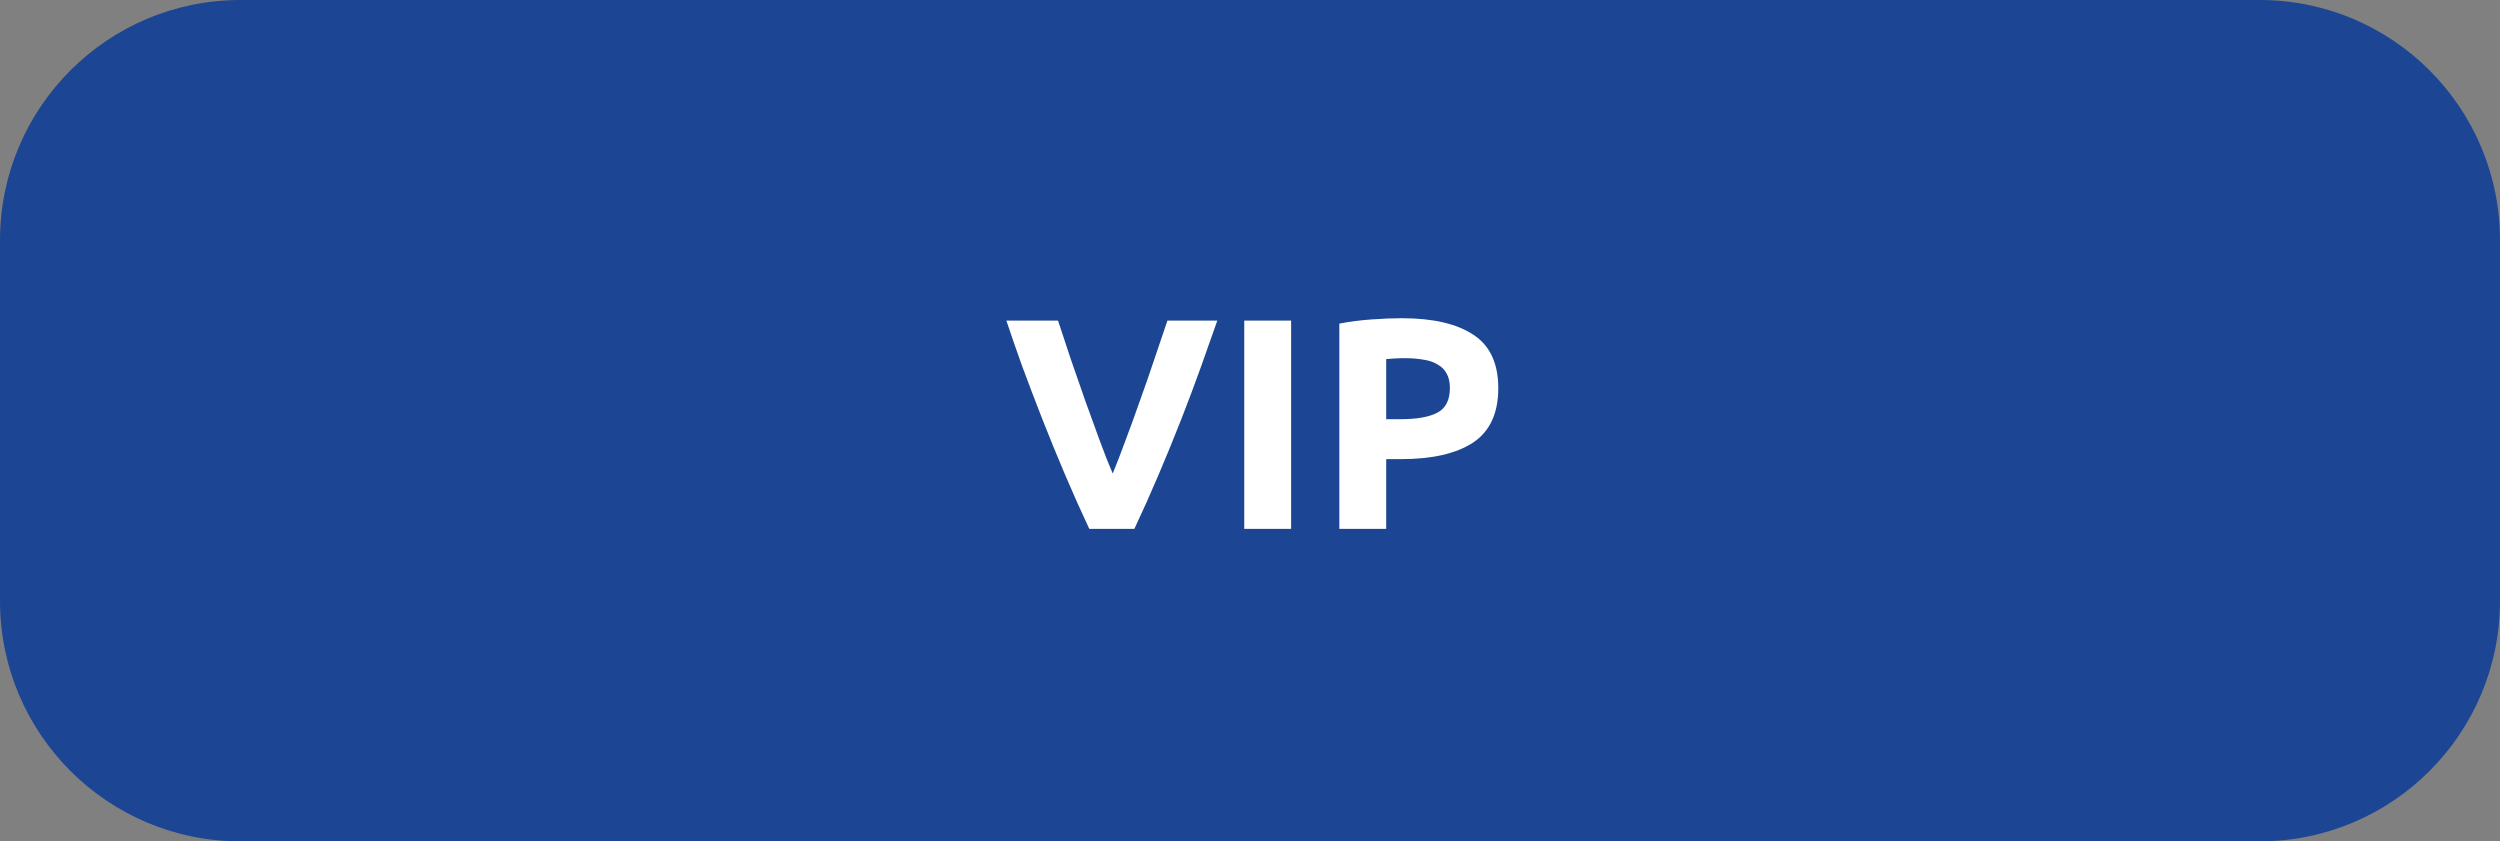
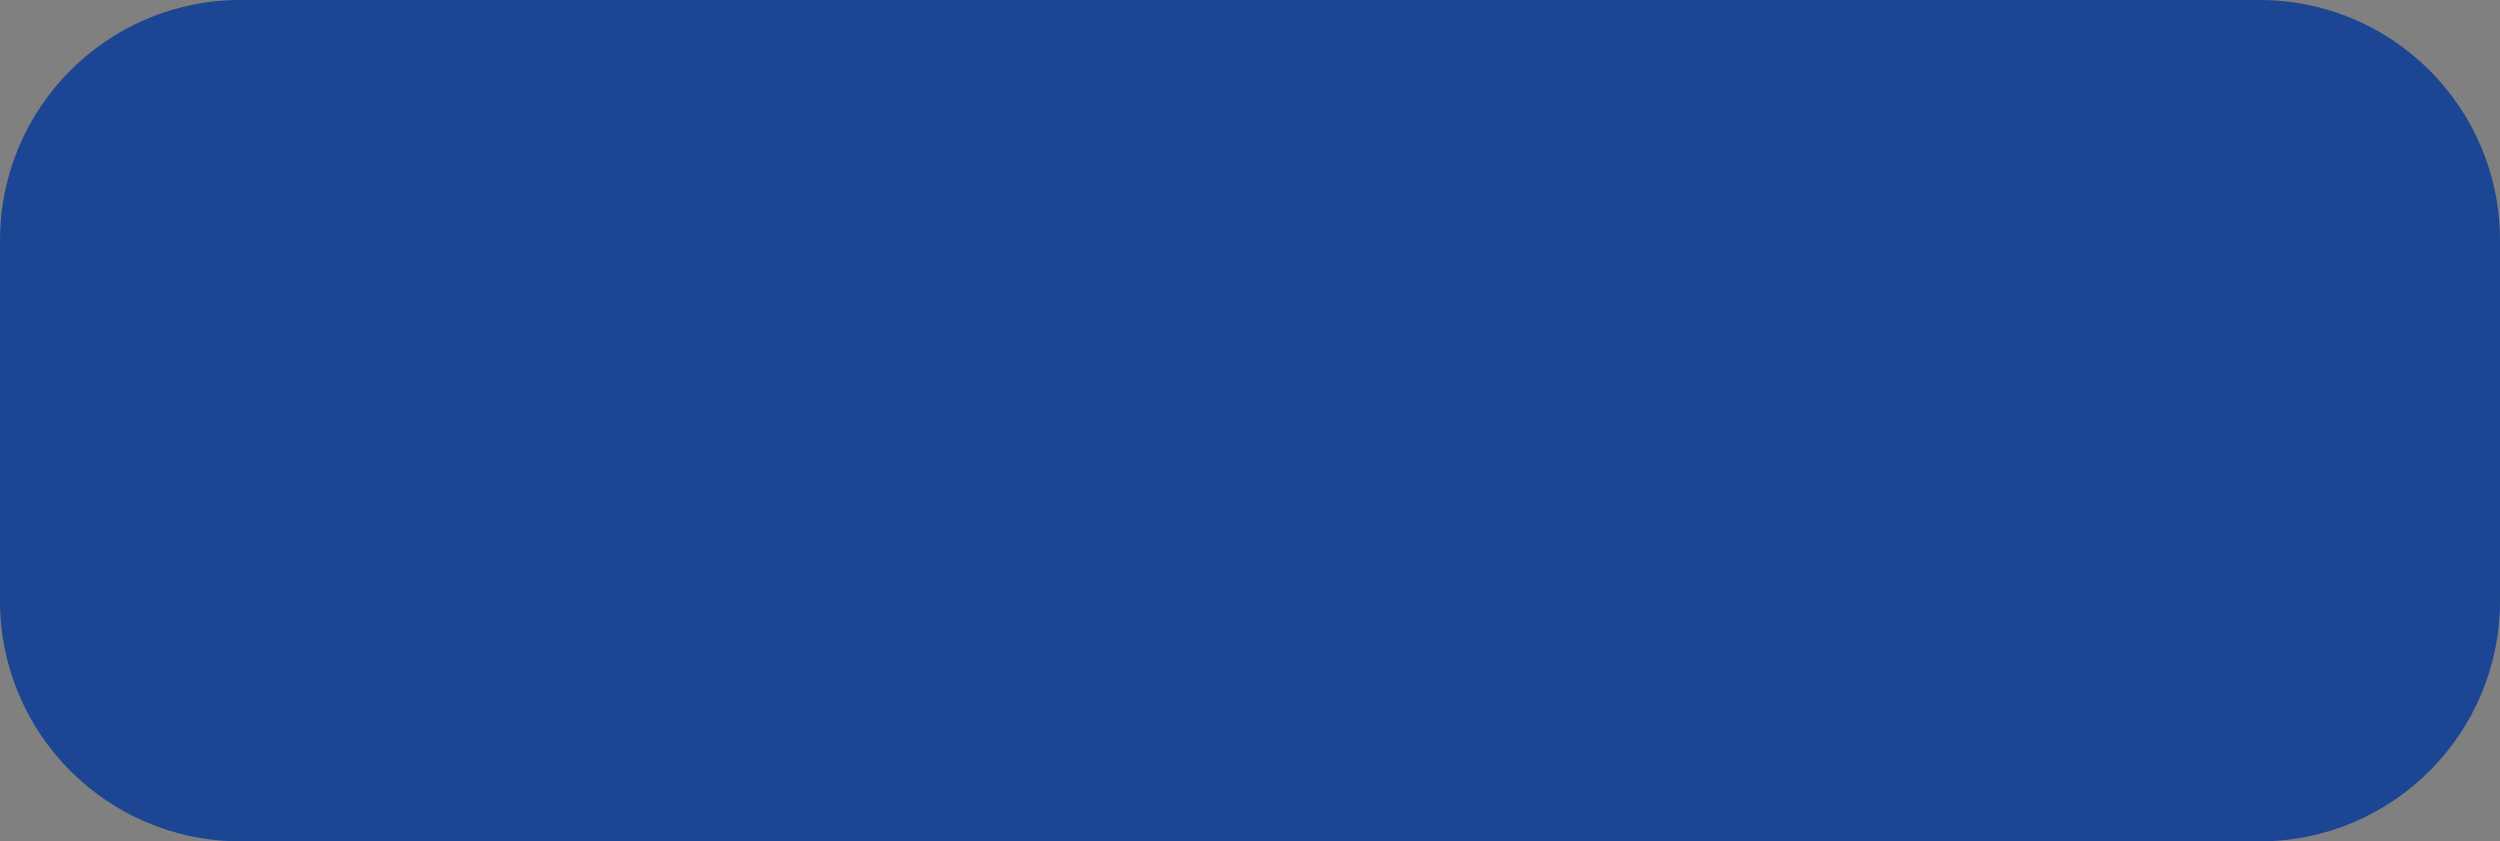
<svg xmlns="http://www.w3.org/2000/svg" width="208" height="70" viewBox="0 0 208 70" fill="none">
  <rect x="0" y="0" width="208" height="70" fill="#808080" stroke="none" />
  <path d="M0 20C0 8.954 8.954 0 20 0H188C199.046 0 208 8.954 208 20V50C208 61.046 199.046 70 188 70H20C8.954 70 0 61.046 0 50V20Z" fill="#1C4693" />
-   <path d="M90.629 44C89.946 42.55 89.271 41.042 88.605 39.475C87.938 37.908 87.305 36.358 86.704 34.825C86.105 33.292 85.546 31.825 85.029 30.425C84.529 29.025 84.096 27.775 83.73 26.675H88.029C88.363 27.675 88.721 28.758 89.105 29.925C89.504 31.075 89.904 32.225 90.305 33.375C90.721 34.525 91.121 35.625 91.504 36.675C91.888 37.725 92.246 38.633 92.579 39.4C92.896 38.633 93.246 37.725 93.629 36.675C94.029 35.625 94.43 34.525 94.829 33.375C95.246 32.225 95.646 31.075 96.029 29.925C96.43 28.758 96.796 27.675 97.129 26.675H101.279C100.896 27.775 100.454 29.025 99.954 30.425C99.454 31.825 98.904 33.292 98.305 34.825C97.704 36.358 97.071 37.908 96.404 39.475C95.738 41.042 95.063 42.55 94.379 44H90.629ZM103.521 26.675H107.421V44H103.521V26.675ZM116.632 26.475C119.215 26.475 121.198 26.933 122.582 27.85C123.965 28.75 124.657 30.233 124.657 32.3C124.657 34.383 123.957 35.892 122.557 36.825C121.157 37.742 119.157 38.2 116.557 38.2H115.332V44H111.432V26.925C112.282 26.758 113.182 26.642 114.132 26.575C115.082 26.508 115.915 26.475 116.632 26.475ZM116.882 29.8C116.598 29.8 116.315 29.808 116.032 29.825C115.765 29.842 115.532 29.858 115.332 29.875V34.875H116.557C117.907 34.875 118.923 34.692 119.607 34.325C120.29 33.958 120.632 33.275 120.632 32.275C120.632 31.792 120.54 31.392 120.357 31.075C120.19 30.758 119.94 30.508 119.607 30.325C119.29 30.125 118.898 29.992 118.432 29.925C117.965 29.842 117.448 29.8 116.882 29.8Z" fill="white" />
</svg>